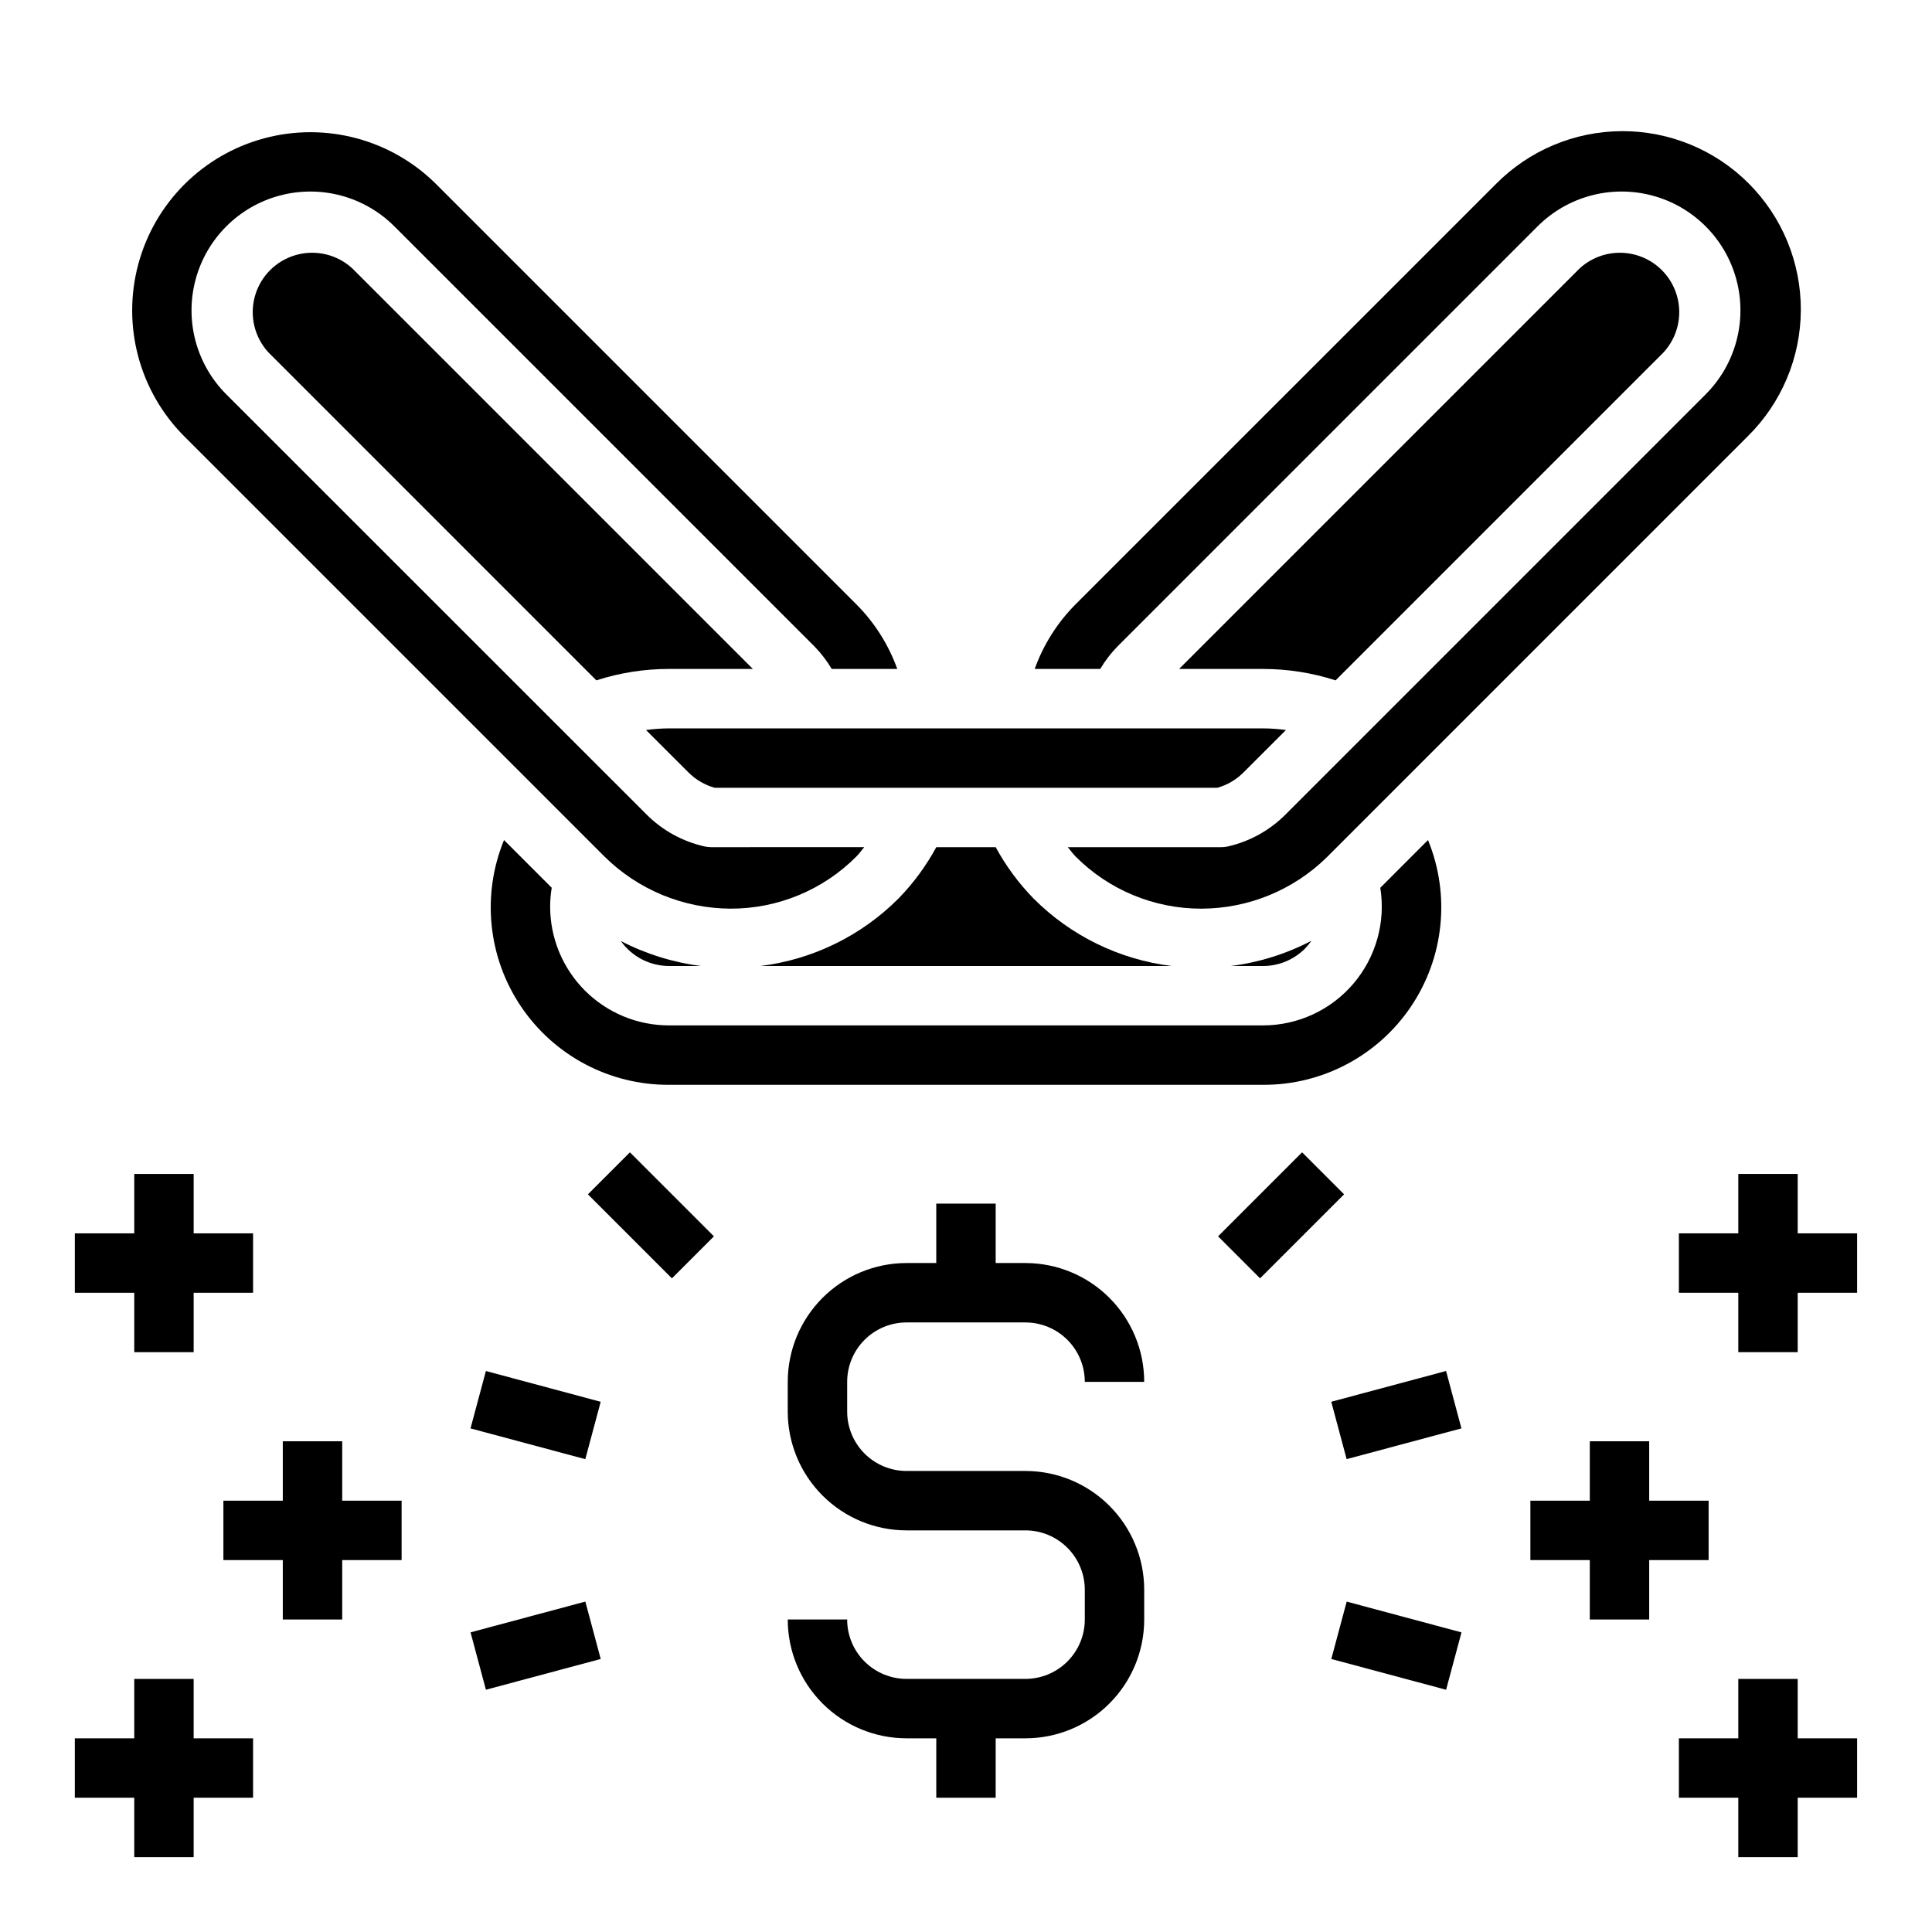
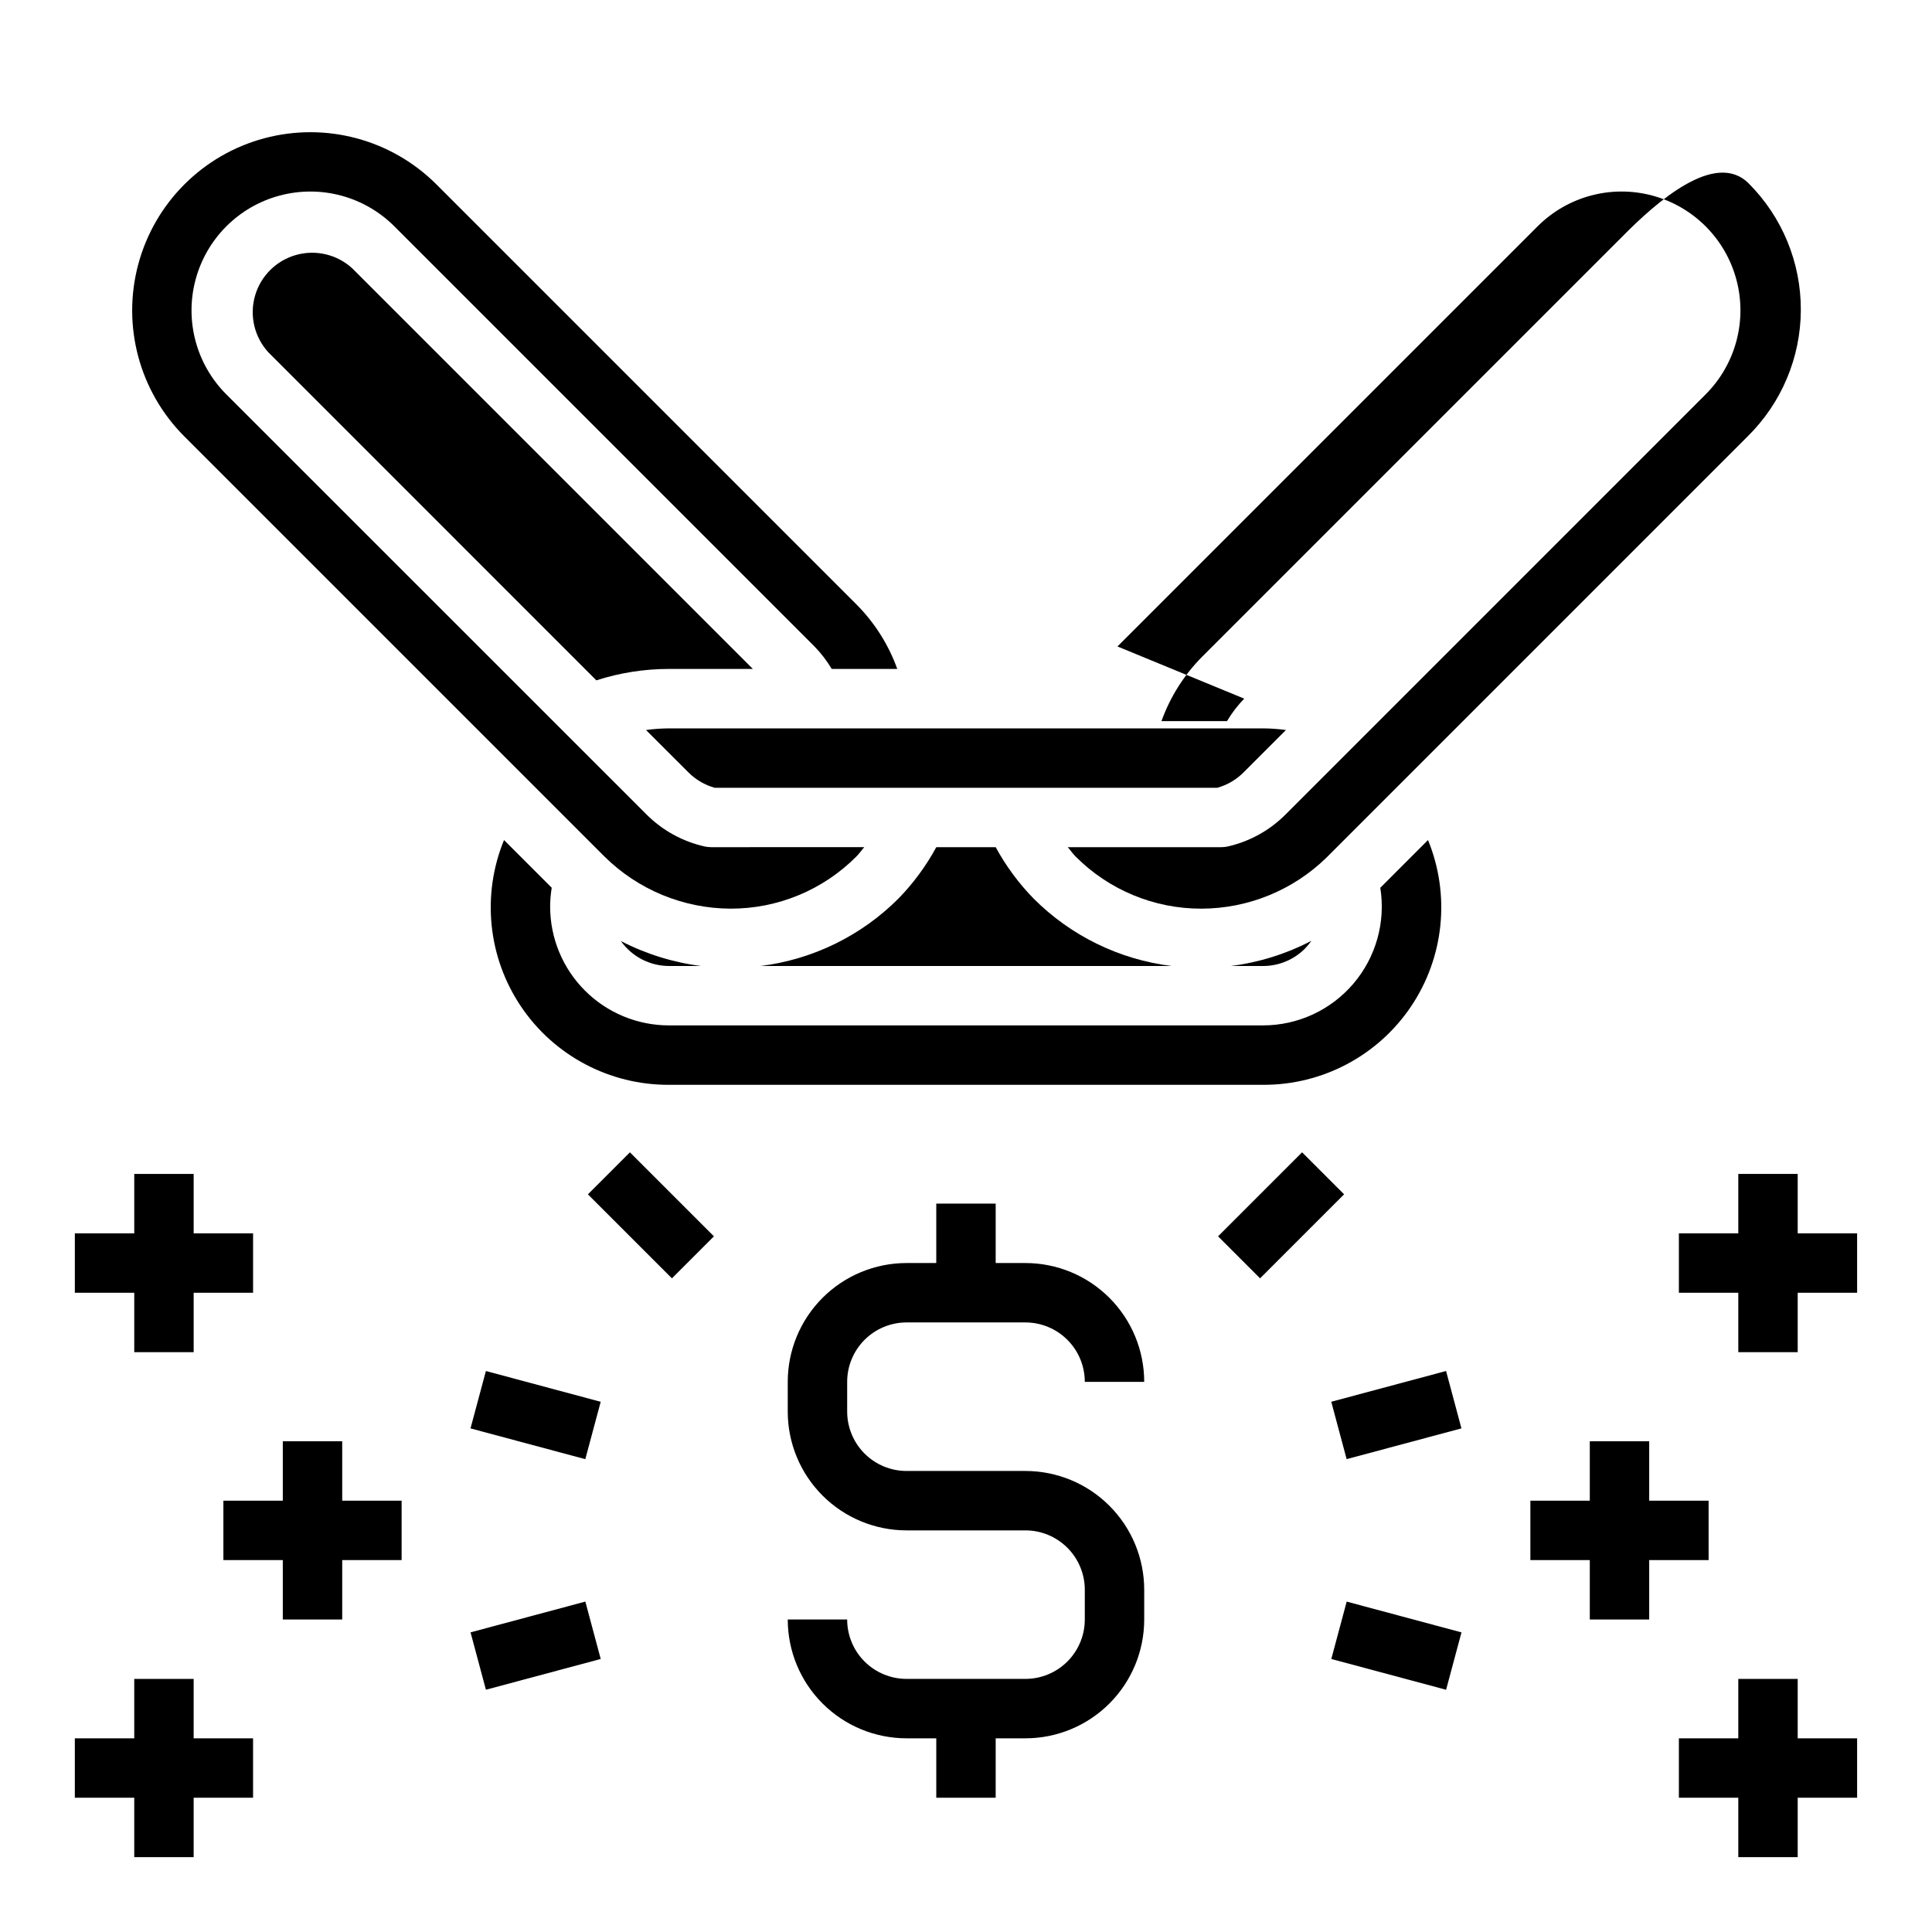
<svg xmlns="http://www.w3.org/2000/svg" fill="#000000" width="800px" height="800px" version="1.1" viewBox="144 144 512 512">
  <g>
    <path d="m304.17 370.97c8.895 8.809 20.887 13.773 33.402 13.832 12.531 0.039 24.555-4.941 33.391-13.832 0.789-0.789 1.355-1.652 2.062-2.465l-40.57 0.004c-0.574-0.004-1.148-0.062-1.707-0.184-5.848-1.309-11.203-4.258-15.43-8.5l-111.34-111.31c-7.953-7.953-11.062-19.547-8.148-30.414 2.91-10.867 11.398-19.355 22.266-22.266 10.867-2.914 22.461 0.195 30.414 8.148l111.34 111.34c1.754 1.797 3.285 3.797 4.566 5.957h17.375-0.004c-2.309-6.426-6.004-12.266-10.824-17.105l-111.3-111.3c-11.934-11.934-29.324-16.594-45.625-12.23-16.297 4.367-29.031 17.098-33.398 33.398-4.371 16.301 0.289 33.691 12.223 45.625z" />
    <path d="m343.52 321.28-106.14-106.14c-4.023-3.703-9.684-5.055-14.945-3.566-5.266 1.488-9.379 5.602-10.867 10.867-1.488 5.262-0.137 10.922 3.566 14.945l86.906 86.914c6.215-2.004 12.703-3.023 19.23-3.023z" />
    <path d="m329.79 400c-7.418-0.941-14.613-3.18-21.254-6.613 2.93 4.133 7.676 6.598 12.742 6.613z" />
    <path d="m454.48 400c-13.852-1.711-26.734-8.008-36.59-17.895-3.949-4.051-7.32-8.625-10.02-13.594h-15.746c-2.695 4.973-6.066 9.551-10.012 13.602-9.855 9.883-22.742 16.18-36.598 17.887z" />
-     <path d="m497.95 324.3 86.906-86.914c3.707-4.023 5.055-9.684 3.566-14.945-1.488-5.266-5.602-9.379-10.863-10.867-5.266-1.488-10.922-0.137-14.949 3.566l-106.14 106.14h22.246c6.527 0 13.02 1.02 19.23 3.023z" />
    <path d="m277.57 366.62c-5.965 14.539-4.273 31.094 4.508 44.125 8.781 13.027 23.492 20.812 39.203 20.742h157.44c15.715 0.07 30.422-7.715 39.203-20.742 8.781-13.031 10.473-29.586 4.512-44.125l-12.641 12.648h-0.004c1.461 9.105-1.145 18.387-7.121 25.406-5.977 7.016-14.73 11.062-23.949 11.066h-157.44c-8.352 0-16.359-3.316-22.266-9.223-5.902-5.906-9.223-13.914-9.223-22.266 0.008-1.672 0.145-3.34 0.418-4.992z" />
-     <path d="m440.14 315.32 111.34-111.34c7.953-7.953 19.547-11.062 30.414-8.148 10.867 2.91 19.355 11.398 22.266 22.266 2.914 10.867-0.195 22.461-8.148 30.414l-111.33 111.34c-4.231 4.242-9.582 7.191-15.43 8.5-0.562 0.113-1.137 0.164-1.711 0.16h-40.57c0.699 0.789 1.289 1.691 2.055 2.457v-0.004c8.836 8.895 20.863 13.875 33.398 13.84 12.387-0.035 24.27-4.898 33.129-13.555l111.58-111.59c8.977-8.832 14.055-20.883 14.105-33.477s-4.93-24.688-13.836-33.59c-8.902-8.906-20.996-13.887-33.59-13.836s-24.645 5.133-33.477 14.109l-111.31 111.3c-4.816 4.84-8.508 10.68-10.816 17.105h17.371c1.281-2.16 2.812-4.16 4.566-5.957z" />
+     <path d="m440.14 315.32 111.34-111.34c7.953-7.953 19.547-11.062 30.414-8.148 10.867 2.91 19.355 11.398 22.266 22.266 2.914 10.867-0.195 22.461-8.148 30.414l-111.33 111.34c-4.231 4.242-9.582 7.191-15.43 8.5-0.562 0.113-1.137 0.164-1.711 0.16h-40.57c0.699 0.789 1.289 1.691 2.055 2.457v-0.004c8.836 8.895 20.863 13.875 33.398 13.84 12.387-0.035 24.27-4.898 33.129-13.555l111.58-111.59c8.977-8.832 14.055-20.883 14.105-33.477s-4.93-24.688-13.836-33.59s-24.645 5.133-33.477 14.109l-111.31 111.3c-4.816 4.84-8.508 10.68-10.816 17.105h17.371c1.281-2.16 2.812-4.16 4.566-5.957z" />
    <path d="m333.41 352.77h133.18c2.629-0.73 5.027-2.133 6.957-4.07l11.25-11.242v0.004c-2.016-0.277-4.047-0.422-6.078-0.434h-157.44c-2.031 0.012-4.062 0.156-6.078 0.434l11.25 11.242v-0.004c1.93 1.938 4.328 3.34 6.961 4.07z" />
    <path d="m489.84 395.38c0.617-0.637 1.184-1.324 1.691-2.055-6.66 3.473-13.887 5.734-21.344 6.676h8.527c4.176 0.004 8.18-1.66 11.125-4.621z" />
    <path d="m268.7 576.59 30.422-8.152 4.074 15.207-30.422 8.152z" />
    <path d="m496.81 583.65 4.078-15.207 30.422 8.156-4.078 15.207z" />
    <path d="m496.8 515.48 30.422-8.152 4.074 15.207-30.422 8.152z" />
    <path d="m466.8 471.64 22.266-22.266 11.133 11.133-22.266 22.266z" />
    <path d="m620.41 470.85v-15.746h-15.742v15.746h-15.746v15.742h15.746v15.746h15.742v-15.746h15.746v-15.742z" />
    <path d="m596.8 557.44v-15.742h-15.746v-15.746h-15.742v15.746h-15.746v15.742h15.746v15.746h15.742v-15.746z" />
    <path d="m179.58 502.34h15.742v-15.746h15.746v-15.742h-15.746v-15.746h-15.742v15.746h-15.746v15.742h15.746z" />
    <path d="m620.41 588.93h-15.742v15.746h-15.746v15.742h15.746v15.746h15.742v-15.746h15.746v-15.742h-15.746z" />
    <path d="m195.32 588.93h-15.742v15.746h-15.746v15.742h15.746v15.746h15.742v-15.746h15.746v-15.742h-15.746z" />
    <path d="m234.69 525.95h-15.746v15.746h-15.742v15.742h15.742v15.746h15.746v-15.746h15.742v-15.742h-15.742z" />
    <path d="m299.8 460.51 11.133-11.133 22.266 22.266-11.133 11.133z" />
    <path d="m268.69 522.54 4.078-15.207 30.422 8.156-4.078 15.207z" />
    <path d="m384.25 494.46h31.488c4.176 0 8.18 1.66 11.133 4.613s4.613 6.957 4.613 11.133h15.742c0-8.352-3.316-16.359-9.223-22.266s-13.914-9.223-22.266-9.223h-7.871v-15.742h-15.746v15.742h-7.871c-8.352 0-16.359 3.316-22.266 9.223s-9.223 13.914-9.223 22.266v7.871c0 8.352 3.316 16.359 9.223 22.266s13.914 9.223 22.266 9.223h31.488c4.176 0 8.18 1.66 11.133 4.613 2.953 2.953 4.613 6.957 4.613 11.133v7.871c0 4.176-1.66 8.18-4.613 11.133s-6.957 4.609-11.133 4.609h-31.488c-4.176 0-8.18-1.656-11.133-4.609s-4.609-6.957-4.609-11.133h-15.746c0 8.352 3.316 16.359 9.223 22.266s13.914 9.223 22.266 9.223h7.871v15.742h15.742l0.004-15.742h7.871c8.352 0 16.359-3.316 22.266-9.223s9.223-13.914 9.223-22.266v-7.871c0-8.352-3.316-16.363-9.223-22.266-5.906-5.906-13.914-9.223-22.266-9.223h-31.488c-4.176 0-8.18-1.66-11.133-4.613-2.953-2.953-4.609-6.957-4.609-11.133v-7.871c0-4.176 1.656-8.18 4.609-11.133s6.957-4.613 11.133-4.613z" />
  </g>
</svg>